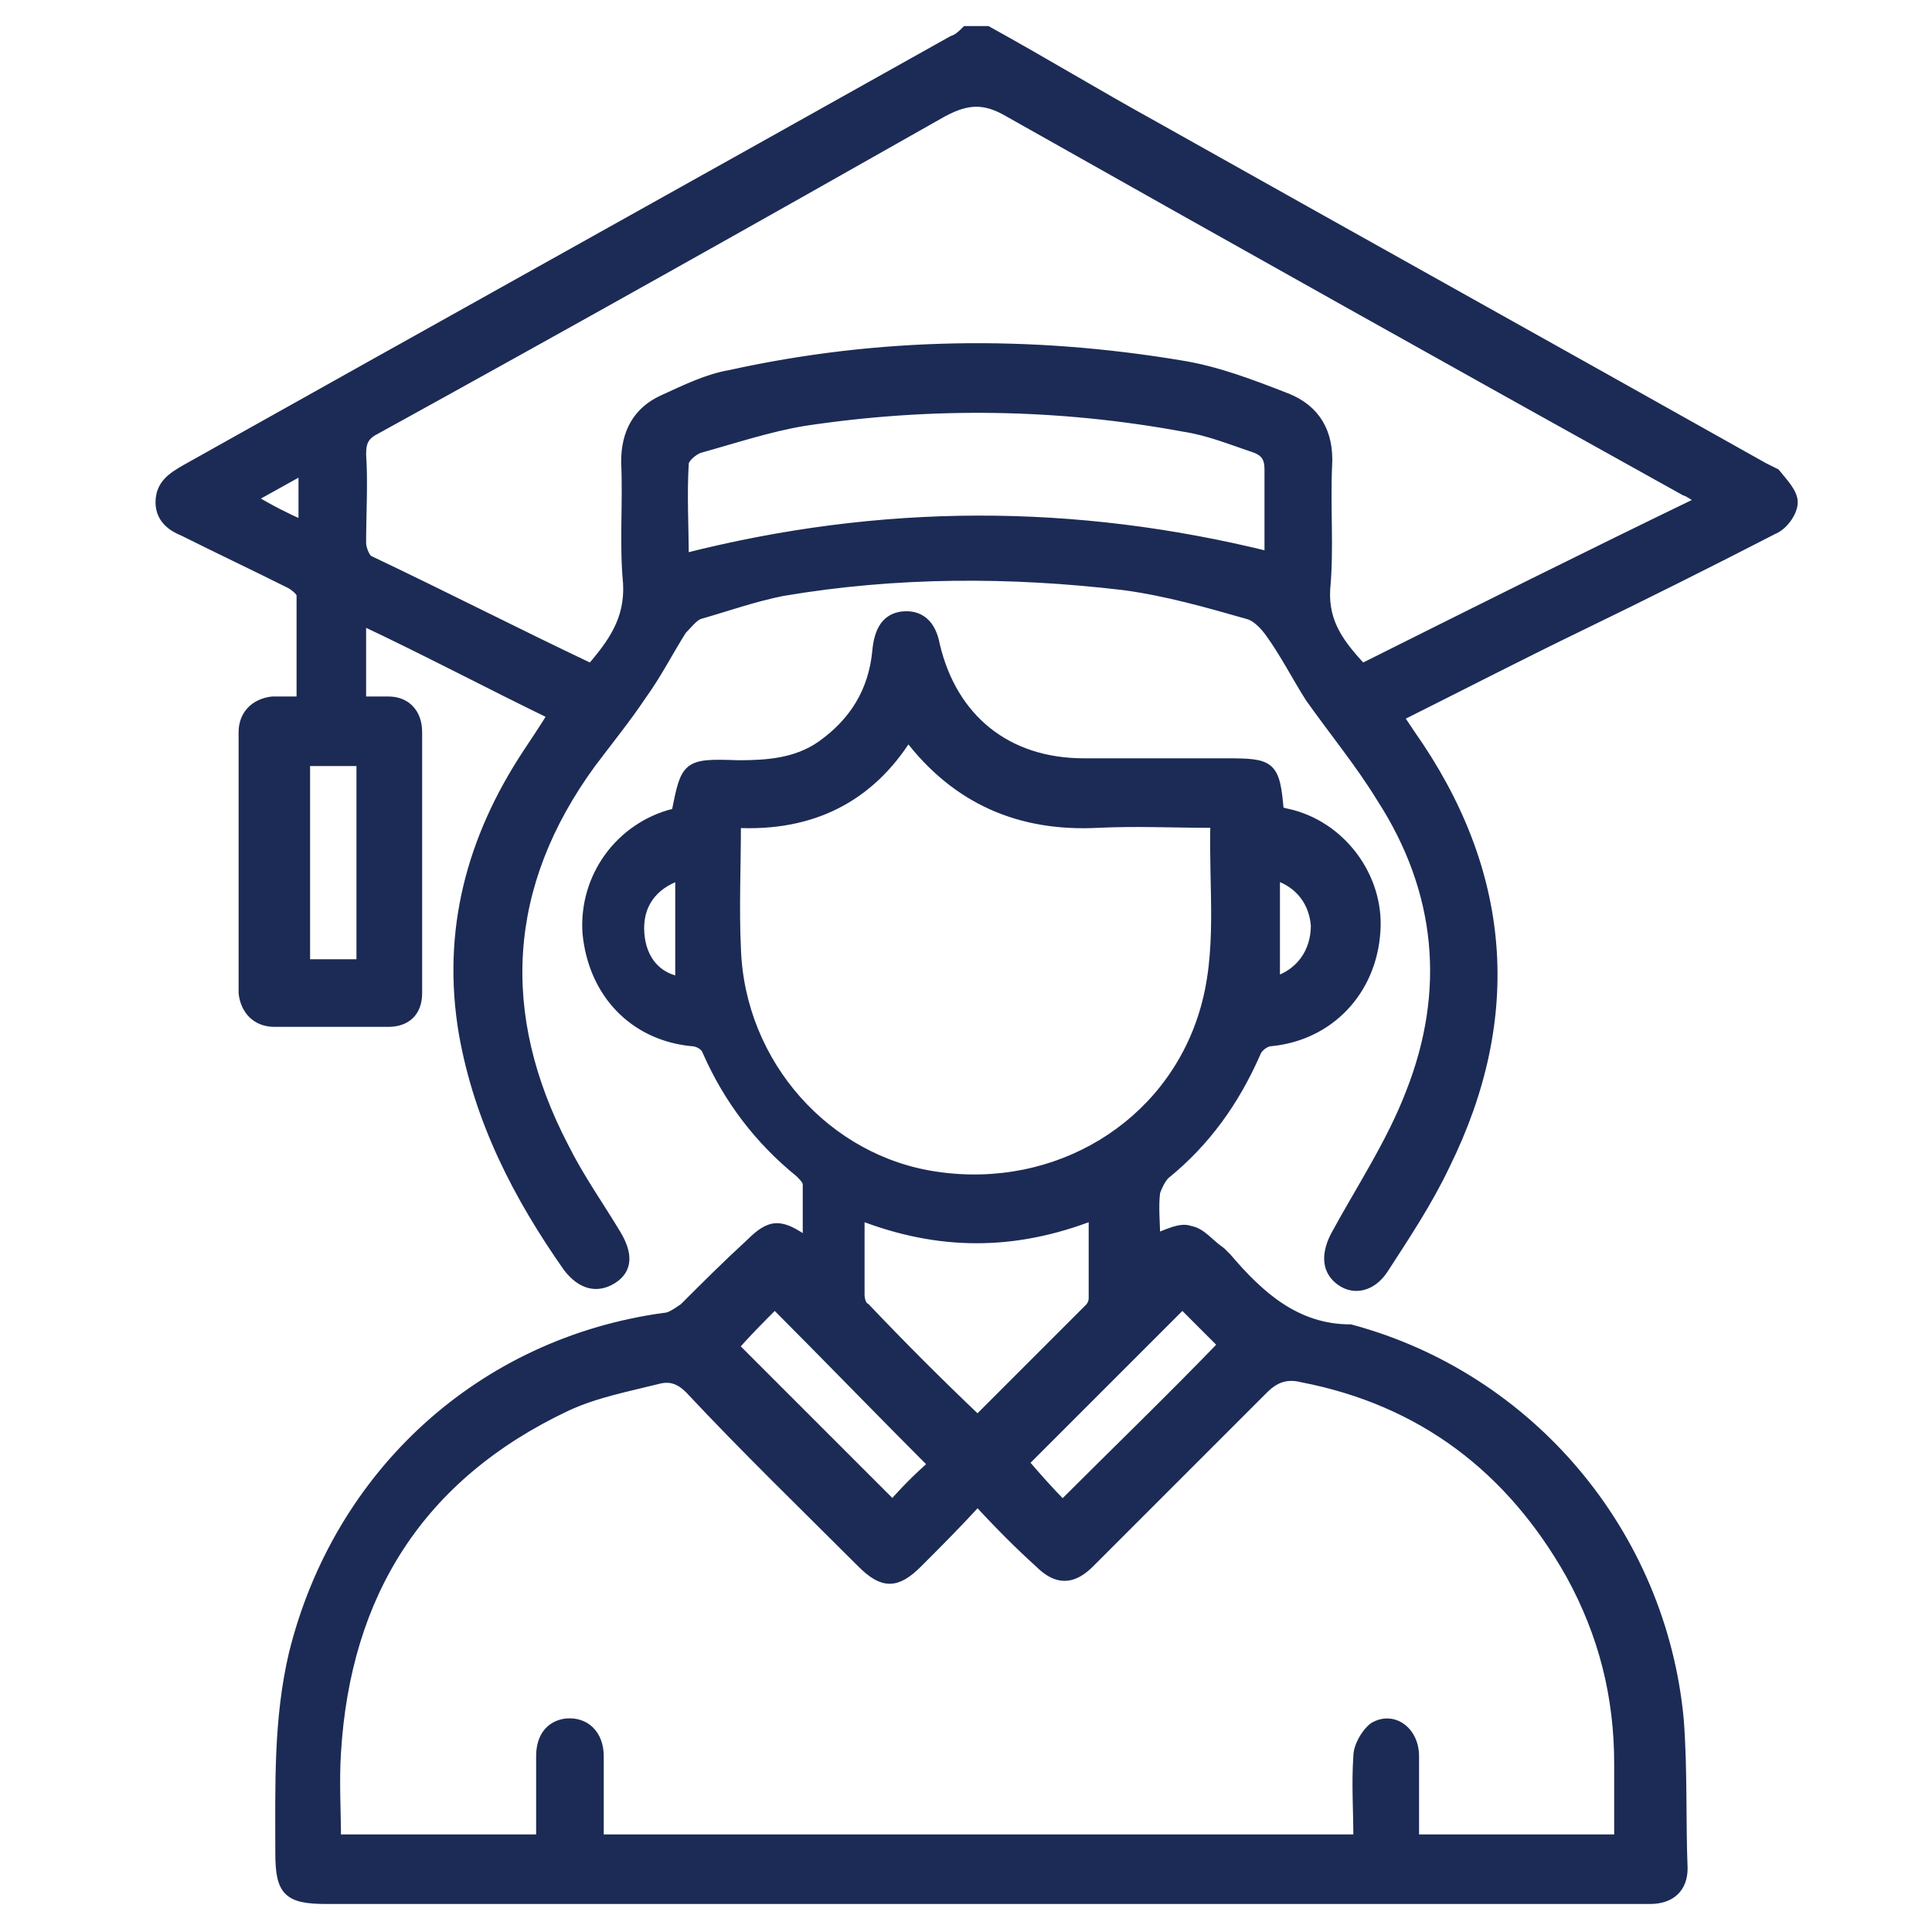
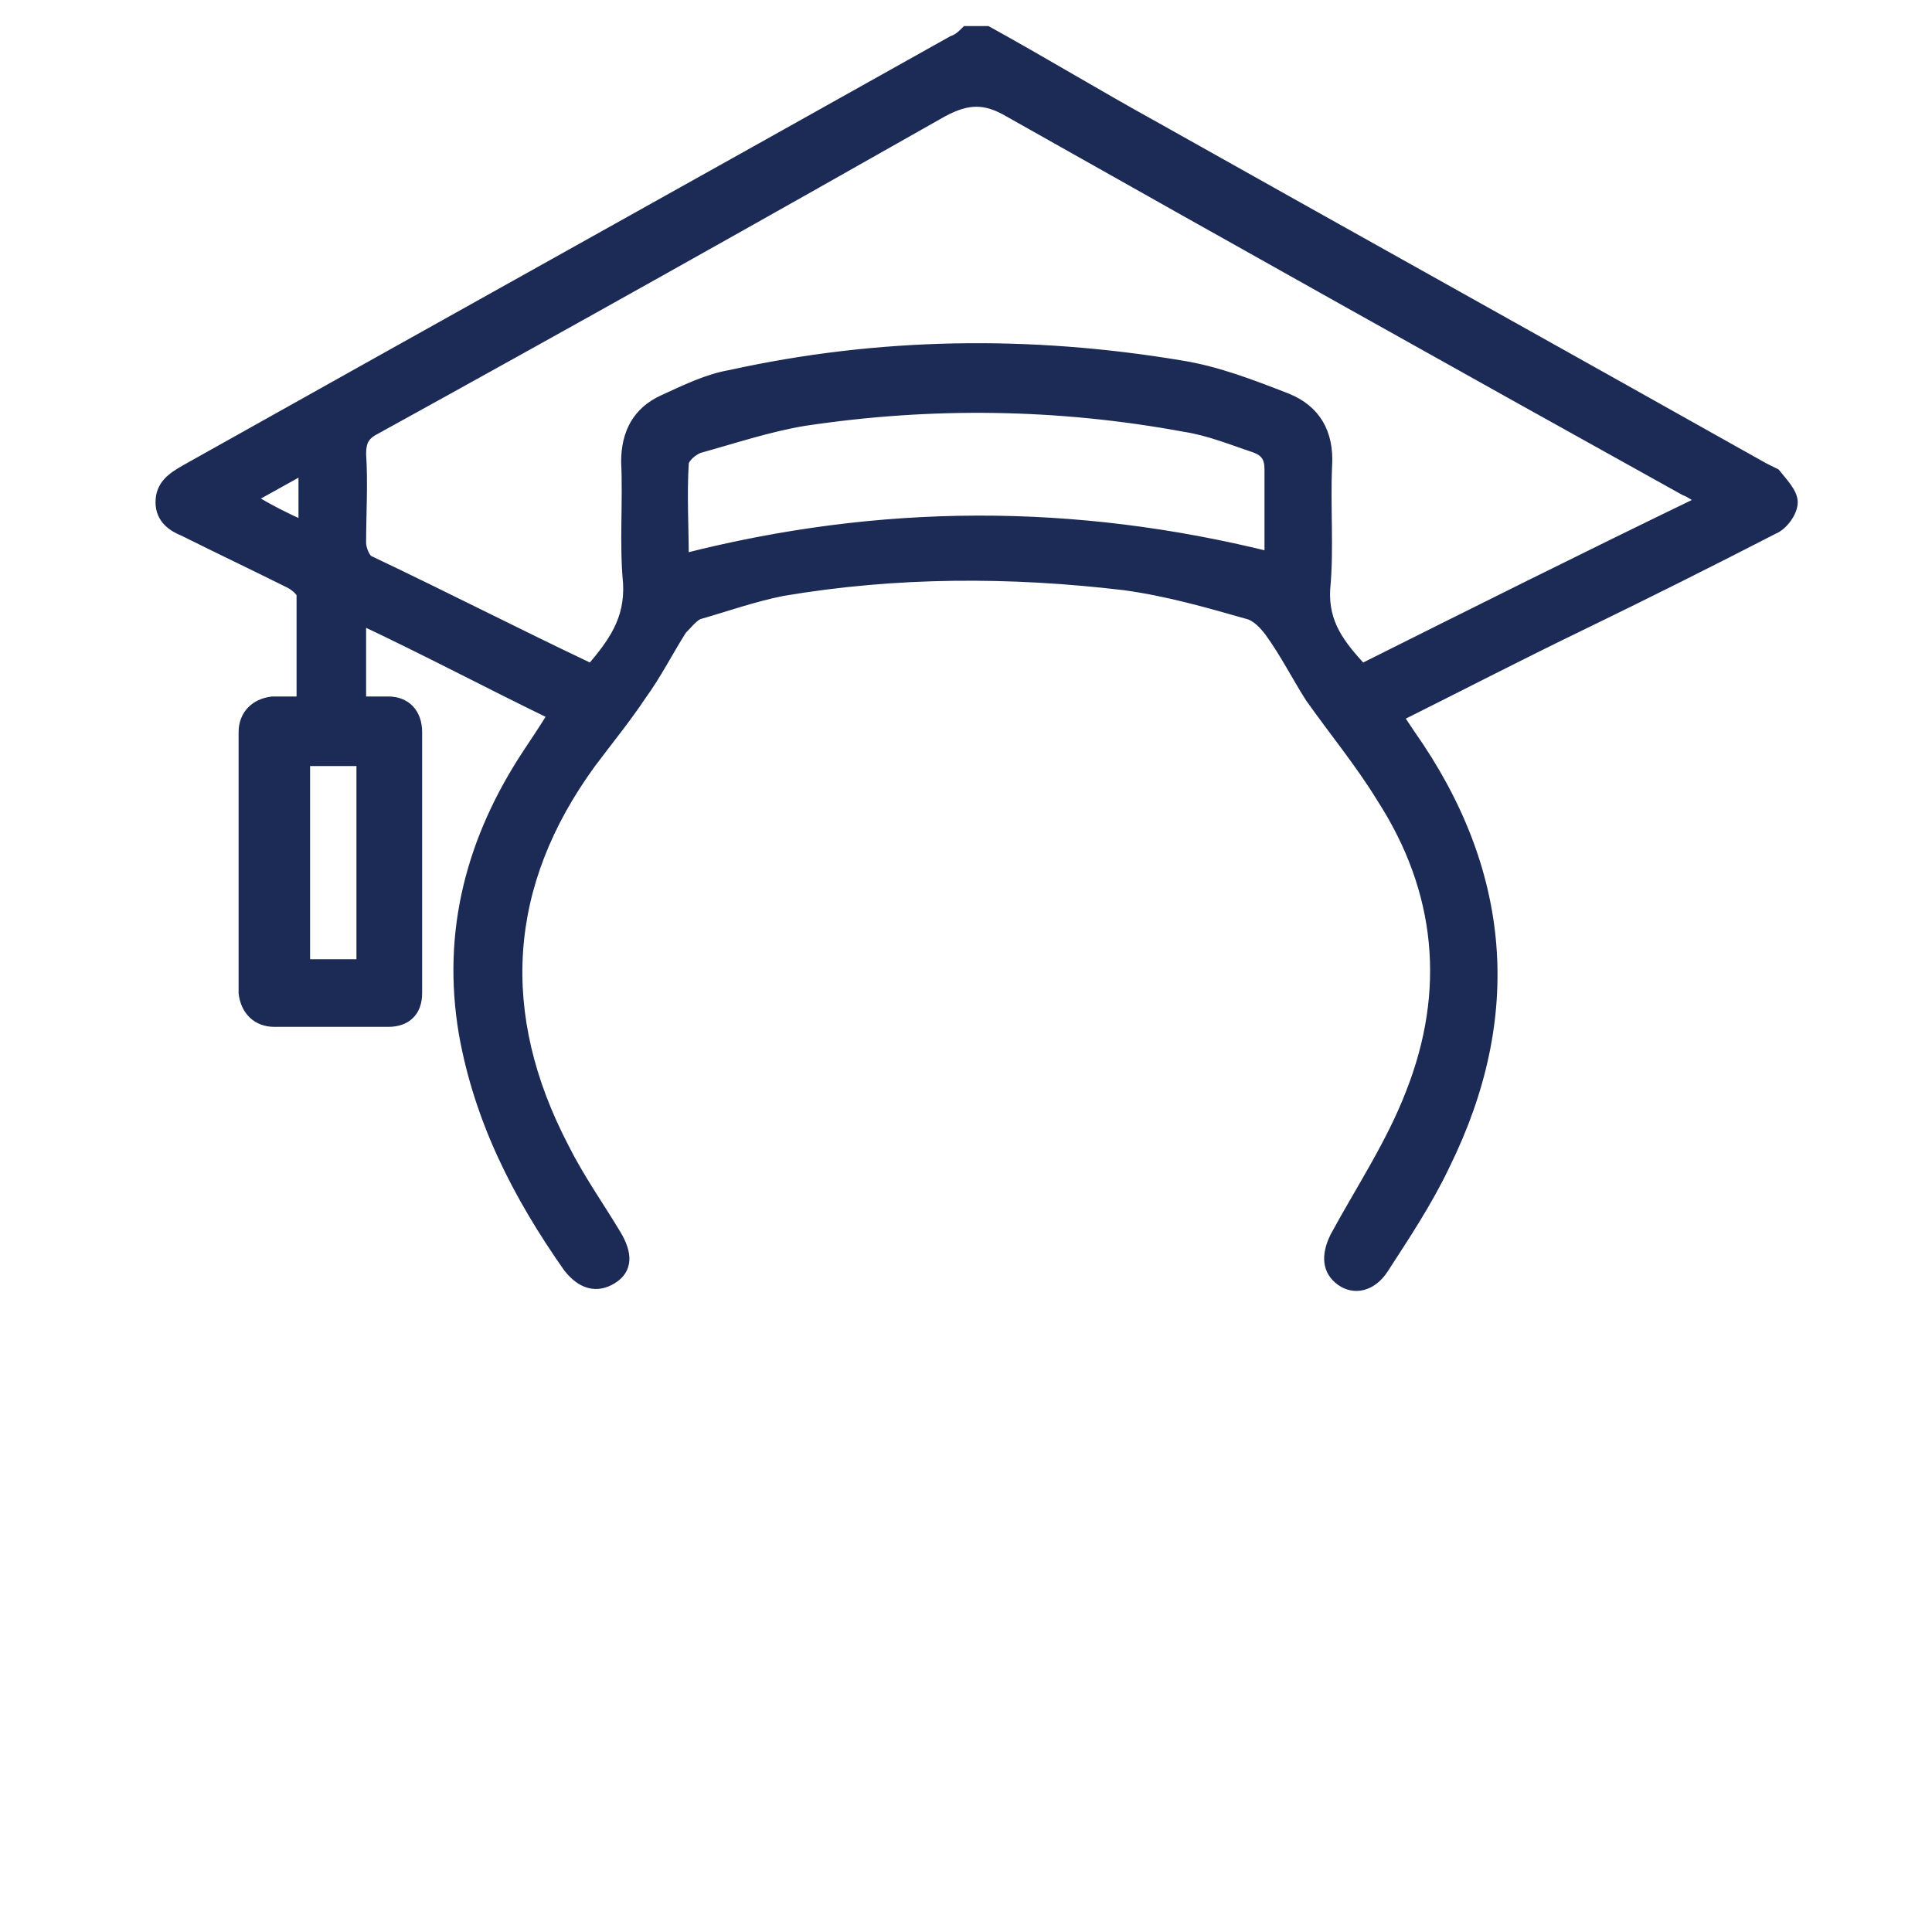
<svg xmlns="http://www.w3.org/2000/svg" version="1.1" id="Layer_1" x="0px" y="0px" viewBox="0 0 100 100" style="enable-background:new 0 0 100 100;" xml:space="preserve">
  <style type="text/css">
	.st0{fill:#1C2B55;stroke:#1C2B55;stroke-width:0.5;stroke-miterlimit:10;}
</style>
  <g>
    <path class="st0" d="M51.1,1.6c2.9,1.6,5.7,3.3,8.6,4.9c10.5,5.9,21.1,11.8,31.6,17.7c0.2,0.1,0.4,0.2,0.6,0.3   c0.4,0.5,0.9,1,0.9,1.5s-0.5,1.2-1,1.4c-3.3,1.7-6.7,3.4-10,5c-3.1,1.5-6.2,3.1-9.4,4.7c0.2,0.3,0.4,0.6,0.6,0.9   c5,7.1,5.6,14.6,1.8,22.3c-0.9,1.9-2.1,3.7-3.2,5.4c-0.6,0.9-1.5,1.1-2.2,0.6S68.6,65,69.1,64c1.3-2.4,2.9-4.8,3.9-7.4   c2.1-5.3,1.6-10.5-1.5-15.3c-1.1-1.8-2.5-3.5-3.7-5.2c-0.7-1.1-1.3-2.3-2.1-3.4c-0.3-0.4-0.7-0.8-1.1-0.9c-2.1-0.6-4.2-1.2-6.4-1.5   c-5.9-0.7-11.8-0.7-17.7,0.3c-1.5,0.3-2.9,0.8-4.3,1.2c-0.3,0.1-0.6,0.5-0.9,0.8c-0.7,1.1-1.3,2.3-2.1,3.4   c-0.8,1.2-1.7,2.3-2.6,3.5c-4.6,6.3-5,13-1.4,19.9c0.8,1.6,1.8,3,2.7,4.5c0.6,1,0.6,1.8-0.2,2.3s-1.6,0.3-2.3-0.6   c-2.6-3.7-4.6-7.6-5.4-12.1c-0.9-5.3,0.4-10.1,3.3-14.5c0.4-0.6,0.8-1.2,1.3-2c-3.3-1.6-6.5-3.3-9.9-4.9c0,1.4,0,2.8,0,4.2   c0.5,0,1,0,1.4,0c0.9,0,1.5,0.6,1.5,1.6c0,4.5,0,9,0,13.5c0,1-0.6,1.5-1.5,1.5c-2,0-4,0-5.9,0c-0.9,0-1.5-0.6-1.6-1.5   c0-4.5,0-9,0-13.5c0-0.9,0.6-1.5,1.5-1.6c0.4,0,0.9,0,1.5,0c0-1.8,0-3.6,0-5.5c0-0.2-0.4-0.5-0.6-0.6c-1.8-0.9-3.7-1.8-5.5-2.7   C9,27.3,8.3,26.9,8.3,26s0.6-1.3,1.3-1.7C22.8,16.9,36.1,9.5,49.3,2.1C49.6,2,49.8,1.8,50,1.6C50.4,1.6,50.8,1.6,51.1,1.6z    M30.6,34.6c1.1-1.3,2-2.5,1.9-4.4c-0.2-2.1,0-4.2-0.1-6.3c0-1.5,0.6-2.6,1.9-3.2c1.1-0.5,2.3-1.1,3.5-1.3   c7.7-1.7,15.5-1.8,23.3-0.5c1.9,0.3,3.7,1,5.5,1.7c1.5,0.6,2.2,1.8,2.1,3.5c-0.1,2.1,0.1,4.3-0.1,6.4c-0.1,1.8,0.8,2.9,1.9,4.1   c5.8-2.9,11.6-5.8,17.6-8.7c-0.4-0.2-0.6-0.4-0.9-0.5c-11.7-6.5-23.3-13-35-19.6c-1.2-0.7-2.1-0.7-3.4,0   c-9.7,5.5-19.5,11-29.3,16.4c-0.6,0.3-0.8,0.6-0.8,1.3c0.1,1.5,0,3.1,0,4.6c0,0.3,0.2,0.8,0.4,0.9C23.1,30.9,26.8,32.8,30.6,34.6z    M65.7,28.8c0-1.5,0-3,0-4.5c0-0.6-0.2-0.9-0.7-1.1c-1.2-0.4-2.4-0.9-3.7-1.1c-6.5-1.2-13.1-1.3-19.7-0.3c-1.8,0.3-3.6,0.9-5.4,1.4   c-0.3,0.1-0.8,0.5-0.8,0.8c-0.1,1.6,0,3.3,0,4.9C45.6,26.3,55.6,26.3,65.7,28.8z M15.8,49.9c1,0,2,0,2.9,0c0-3.5,0-7,0-10.5   c-1,0-2,0-2.9,0C15.8,43,15.8,46.4,15.8,49.9z M15.7,27.2c0-1,0-1.9,0-2.9c-0.9,0.5-1.8,1-2.7,1.5C14,26.4,14.8,26.8,15.7,27.2z" />
-     <path class="st0" d="M35,42.1c0.5-2.5,0.5-2.6,3.2-2.5c1.5,0,3-0.1,4.3-1c1.7-1.2,2.7-2.8,2.9-4.9c0.1-1.1,0.5-1.7,1.3-1.8   c0.9-0.1,1.5,0.4,1.7,1.5c0.9,3.8,3.7,6.1,7.7,6.1c2.5,0,4.9,0,7.4,0c2.3,0,2.5,0.1,2.7,2.5c0.1,0,0.3,0.1,0.4,0.1   c2.8,0.6,4.8,3.3,4.6,6.1c-0.2,3.1-2.4,5.4-5.4,5.7c-0.3,0-0.7,0.3-0.8,0.6c-1.1,2.5-2.6,4.6-4.7,6.3c-0.2,0.2-0.4,0.6-0.5,0.9   c-0.1,0.8,0,1.6,0,2.4c0.6-0.2,1.3-0.6,1.8-0.4c0.6,0.1,1,0.7,1.6,1.1c0.1,0.1,0.2,0.2,0.3,0.3c1.7,2,3.6,3.7,6.4,3.7   c9.3,2.5,16.1,10.6,17,20.2c0.2,2.6,0.1,5.2,0.2,7.7c0,1-0.6,1.6-1.7,1.6c-0.2,0-0.4,0-0.7,0c-22.6,0-45.2,0-67.8,0   c-2,0-2.4-0.4-2.4-2.4c0-3.5-0.1-6.9,0.7-10.3c2.3-9.3,9.7-16.1,19.2-17.4c0.3,0,0.7-0.3,1-0.5c1.1-1.1,2.2-2.2,3.4-3.3   c1.1-1.1,1.6-1.1,3-0.1c0-1.1,0-2,0-3c0-0.2-0.2-0.4-0.4-0.6c-2.1-1.7-3.7-3.8-4.8-6.3c-0.1-0.3-0.5-0.5-0.8-0.5   c-3-0.3-5.1-2.5-5.4-5.6c-0.2-2.9,1.7-5.5,4.5-6.2C34.7,42.2,34.9,42.2,35,42.1z M50.6,77.7c-1.1,1.2-2.1,2.2-3.1,3.2   c-1.1,1.1-1.8,1.1-2.9,0c-3-3-6-5.9-8.9-9c-0.5-0.5-1-0.7-1.7-0.5c-1.6,0.4-3.2,0.7-4.7,1.4c-7.6,3.6-11.4,9.7-11.9,17.9   c-0.1,1.5,0,3.1,0,4.5c3.6,0,7,0,10.6,0c0-1.5,0-2.9,0-4.3c0-1,0.5-1.6,1.3-1.7c1-0.1,1.7,0.6,1.7,1.7c0,1.4,0,2.9,0,4.3   c13.2,0,26.2,0,39.3,0c0-1.5-0.1-2.9,0-4.3c0-0.5,0.4-1.2,0.8-1.5c1-0.6,2.1,0.2,2.1,1.5c0,1.4,0,2.9,0,4.3c3.6,0,7.1,0,10.6,0   c0-1.4,0-2.6,0-3.9c0-3.5-0.8-6.7-2.5-9.8c-3.1-5.5-7.7-9-13.9-10.2c-0.8-0.2-1.4,0-2,0.6c-3,3-6,6-9,9c-0.9,0.9-1.7,0.9-2.6,0   C52.8,80,51.7,78.9,50.6,77.7z M38.1,42.6c0,2.3-0.1,4.4,0,6.5c0.2,6,4.7,11,10.4,11.8c6.2,0.9,12-2.6,13.8-8.4   c1-3.2,0.5-6.5,0.6-9.9c-2.1,0-4.1-0.1-6.1,0c-4,0.2-7.3-1.2-9.8-4.5C45,41.3,42,42.8,38.1,42.6z M50.6,73.5c2-2,3.9-3.9,5.8-5.8   c0.1-0.1,0.2-0.3,0.2-0.5c0-1.4,0-2.8,0-4.3c-4.1,1.6-8,1.6-12.1,0c0,1.5,0,2.8,0,4.1c0,0.3,0.1,0.6,0.3,0.7   C46.7,69.7,48.6,71.6,50.6,73.5z M48.3,75.8c-2.8-2.8-5.5-5.6-8.2-8.3c-0.7,0.7-1.5,1.5-2.1,2.2c2.7,2.7,5.5,5.5,8.2,8.2   C46.8,77.2,47.6,76.4,48.3,75.8z M55,77.9c2.8-2.8,5.6-5.5,8.3-8.3c-0.7-0.7-1.5-1.5-2.1-2.1c-2.7,2.7-5.5,5.5-8.2,8.2   C53.6,76.4,54.3,77.2,55,77.9z M35.2,45.3c-1.5,0.5-2.2,1.6-2.1,3c0.1,1.4,0.9,2.3,2.1,2.5C35.2,49,35.2,47.2,35.2,45.3z M66,45.3   c0,1.9,0,3.7,0,5.5c1.3-0.4,2.1-1.5,2.1-2.9C68,46.7,67.3,45.7,66,45.3z" />
  </g>
</svg>